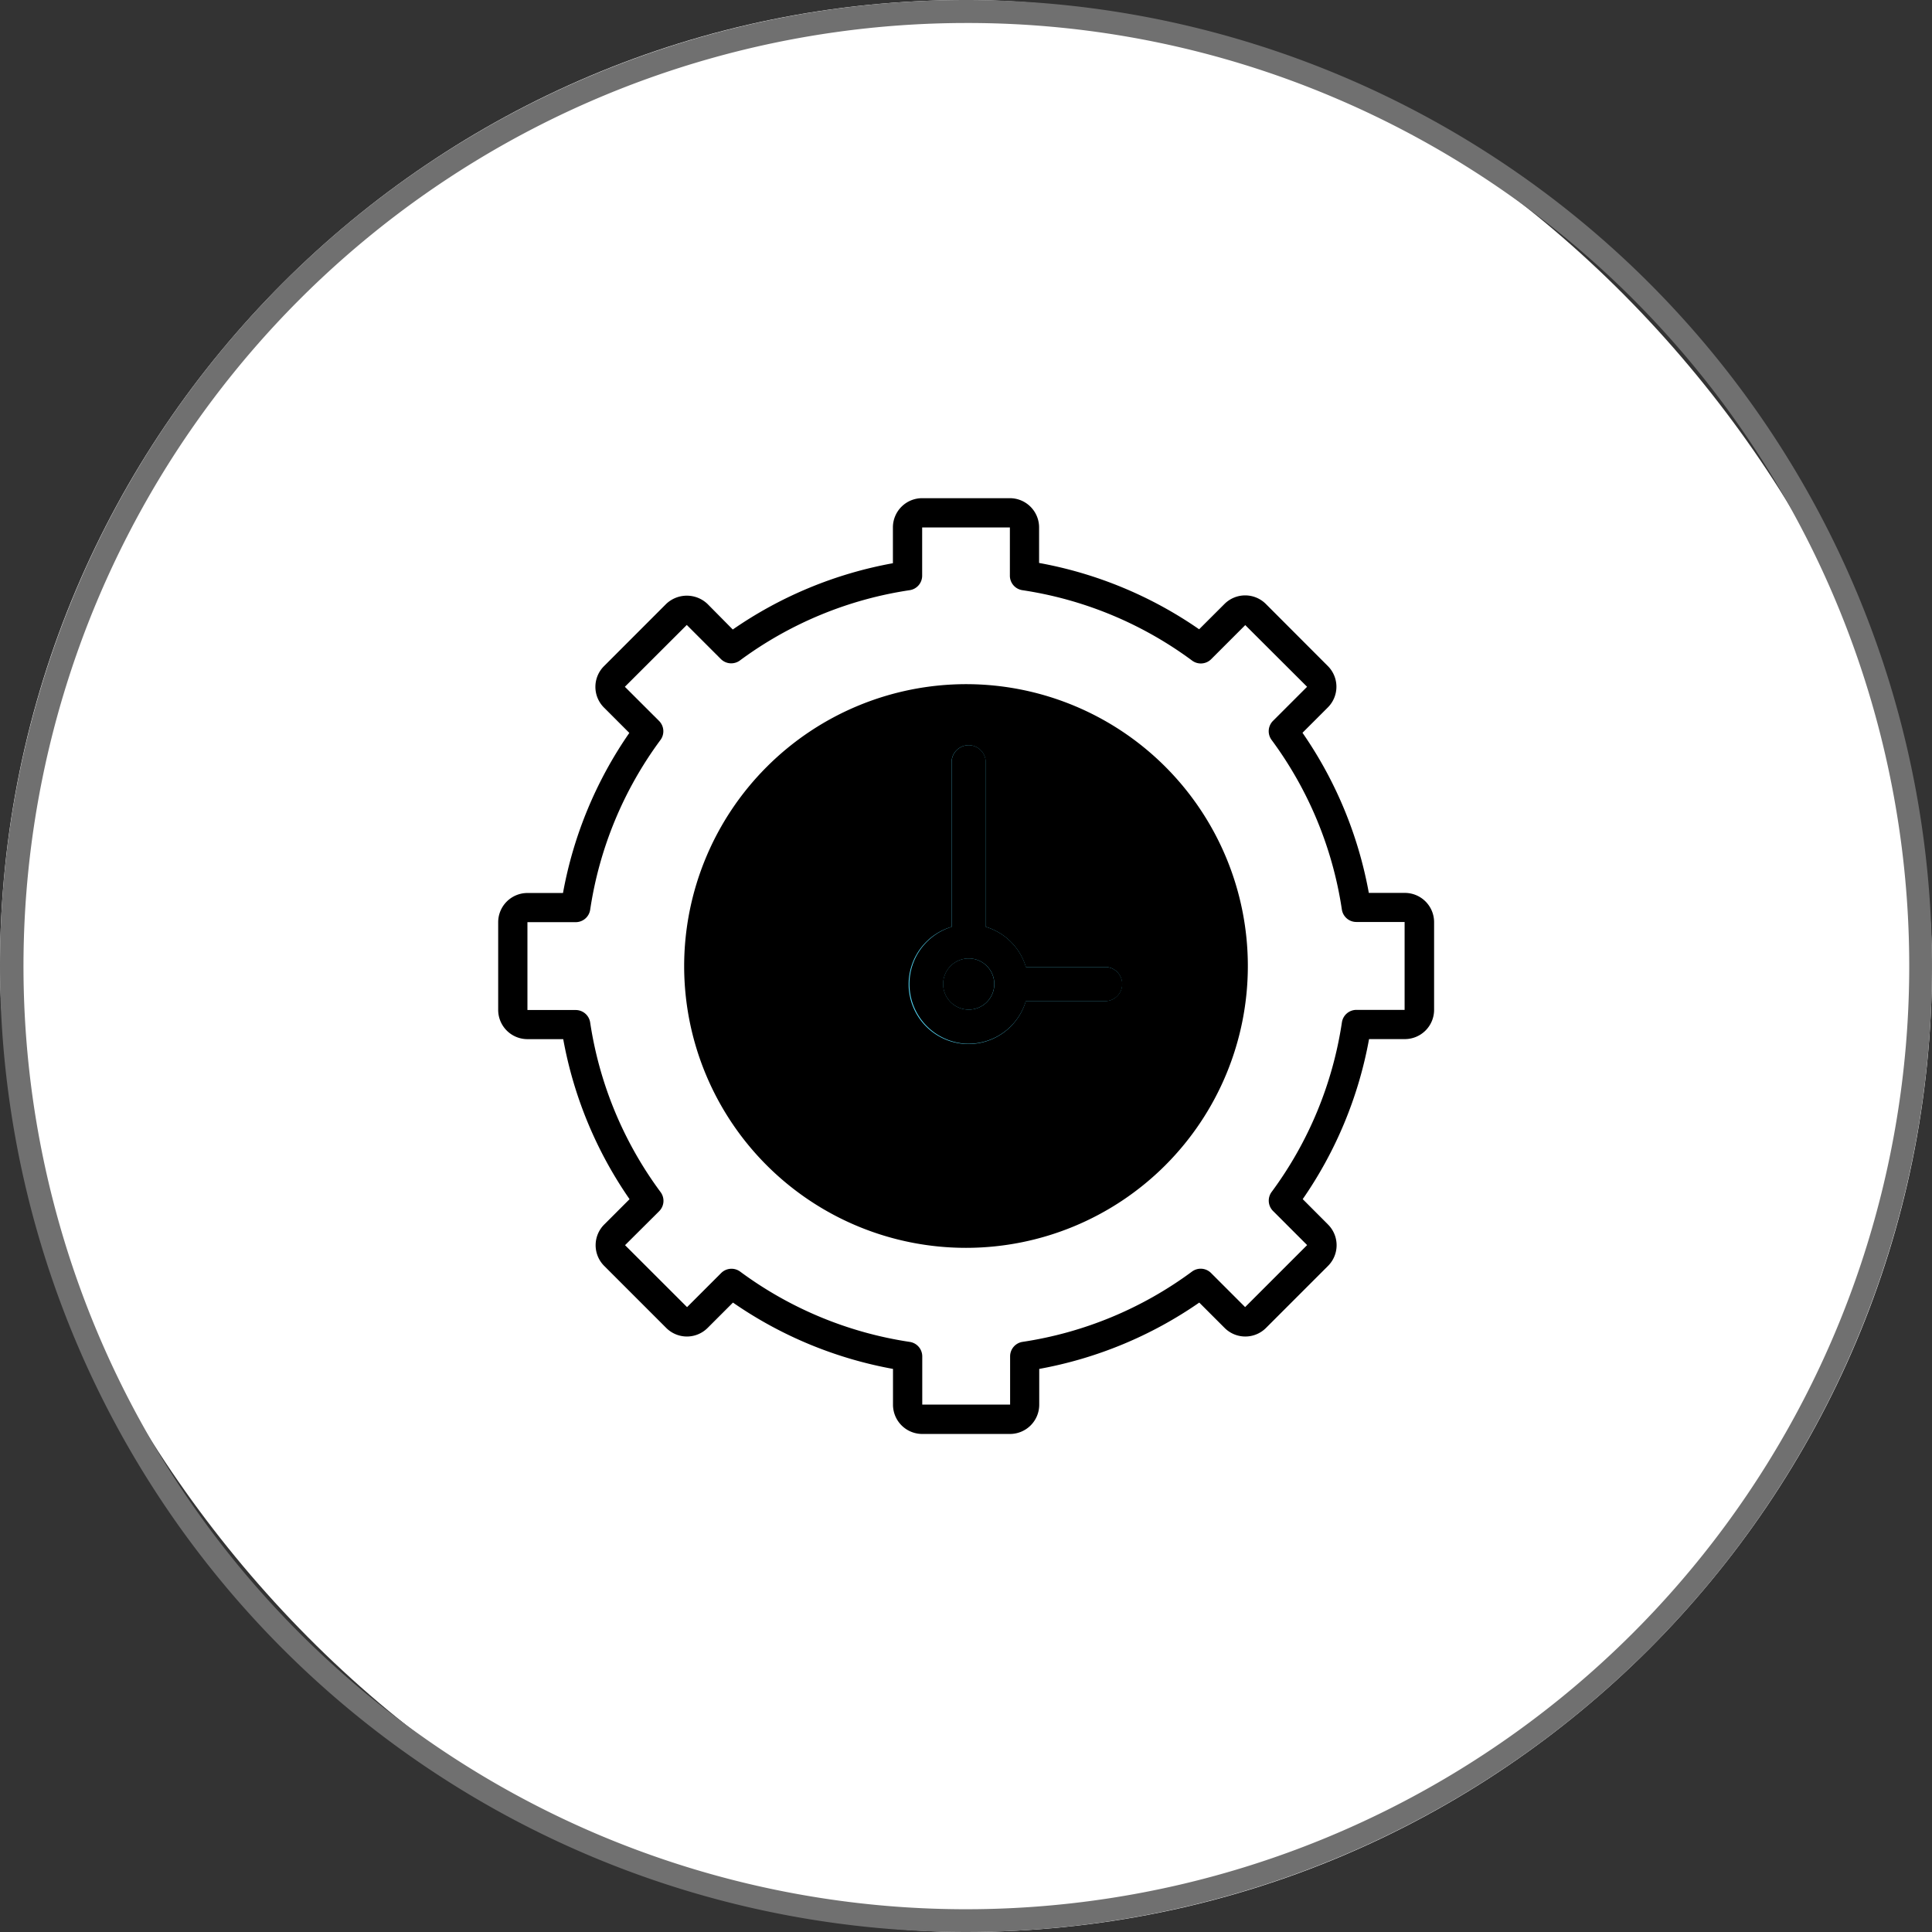
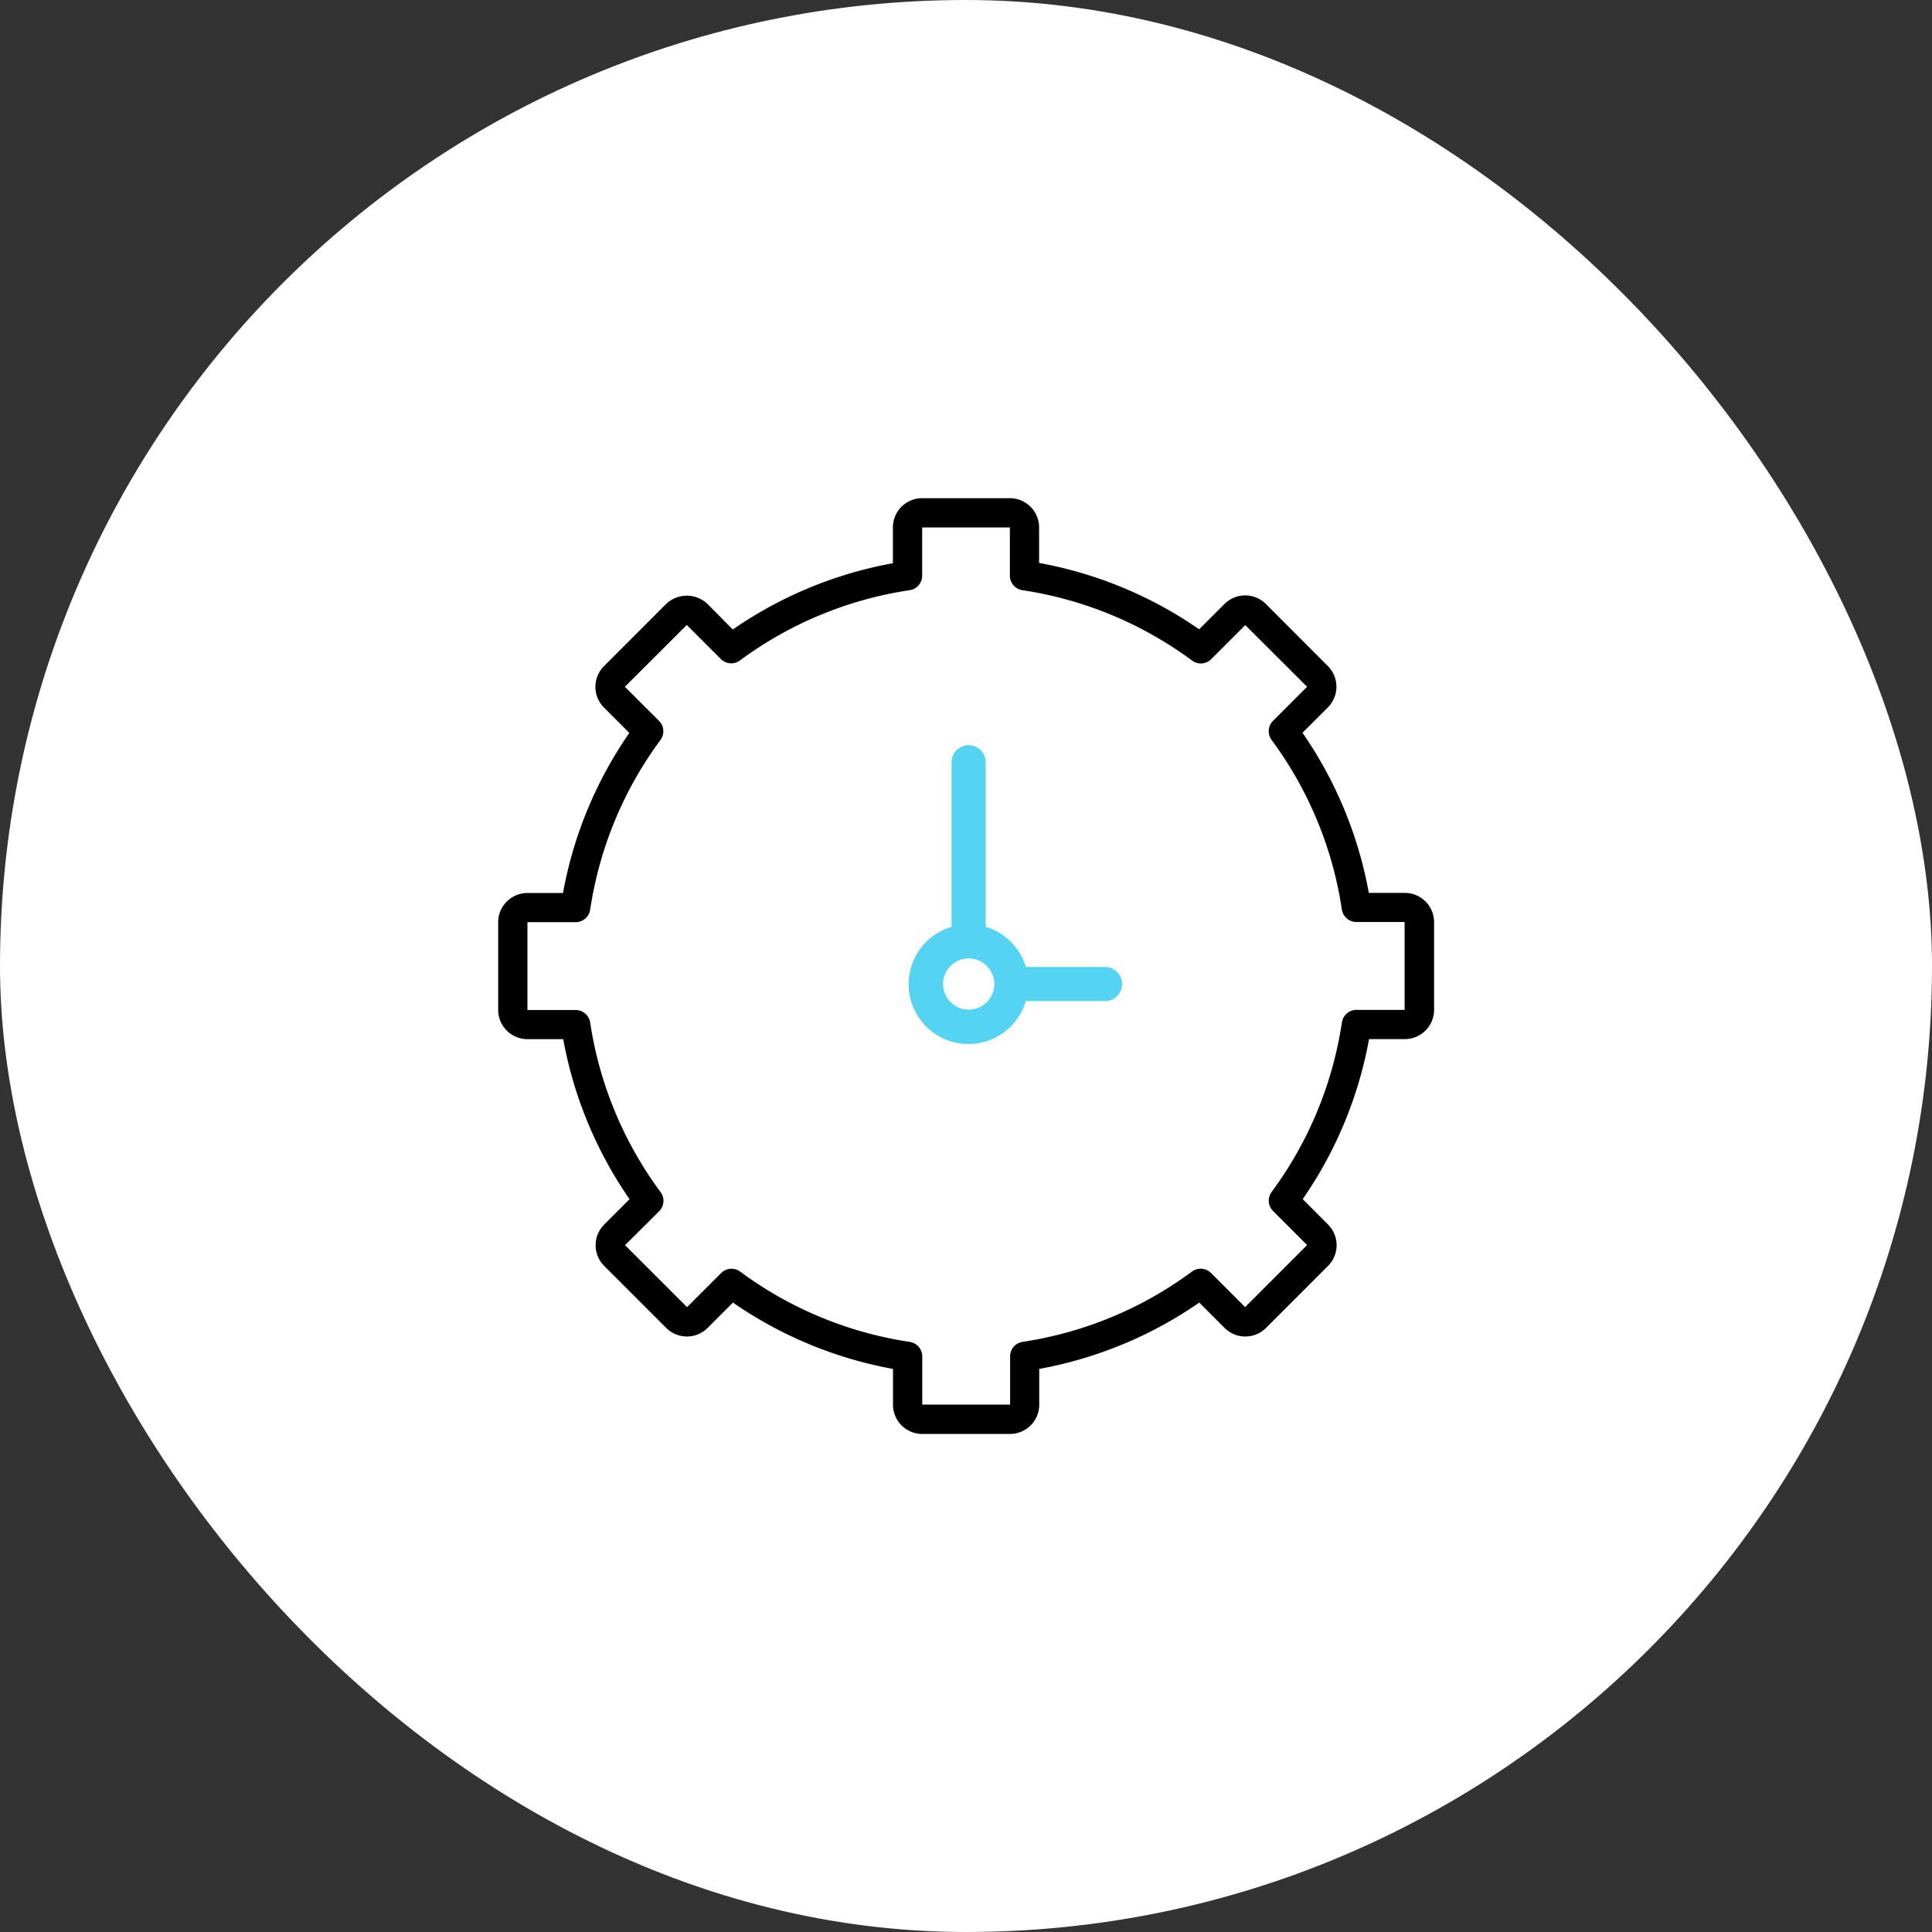
<svg xmlns="http://www.w3.org/2000/svg" id="utilization_reports" width="42" height="42" viewBox="0 0 42 42">
  <rect x="0" y="0" width="42" height="42" fill="#333333" stroke="none" />
  <rect id="Rectangle_333" data-name="Rectangle 333" width="42" height="42" rx="21" fill="#fff" />
-   <path id="Rectangle_333_-_Outline" data-name="Rectangle 333 - Outline" d="M21,.5a20.506,20.506,0,0,0-7.979,39.389A20.505,20.505,0,0,0,28.979,2.111,20.371,20.371,0,0,0,21,.5M21,0A21,21,0,1,1,0,21,21,21,0,0,1,21,0Z" fill="#707070" />
  <g id="utilization" transform="translate(10.83 10.83)">
    <path id="Path_2777" data-name="Path 2777" d="M19.705,8.581h-.778A8.9,8.9,0,0,0,17.485,5.1l.551-.551a.636.636,0,0,0,0-.9L16.689,2.3a.636.636,0,0,0-.9,0l-.551.55a8.9,8.9,0,0,0-3.479-1.442V.636A.636.636,0,0,0,11.124,0H9.217a.636.636,0,0,0-.636.636v.778A8.9,8.9,0,0,0,5.1,2.855L4.551,2.3a.651.651,0,0,0-.9,0L2.3,3.652a.636.636,0,0,0,0,.9l.551.551a8.9,8.9,0,0,0-1.442,3.48H.636A.636.636,0,0,0,0,9.217v1.907a.636.636,0,0,0,.636.636h.778a8.9,8.9,0,0,0,1.442,3.479l-.551.551a.636.636,0,0,0,0,.9l1.348,1.348a.636.636,0,0,0,.9,0l.551-.551a8.9,8.9,0,0,0,3.479,1.442v.778a.636.636,0,0,0,.636.636h1.907a.636.636,0,0,0,.636-.636v-.778a8.9,8.9,0,0,0,3.479-1.442l.551.551a.636.636,0,0,0,.9,0l1.348-1.348a.636.636,0,0,0,0-.9l-.55-.552a8.9,8.9,0,0,0,1.442-3.479h.778a.636.636,0,0,0,.636-.636V9.217A.636.636,0,0,0,19.705,8.581Zm0,2.543H18.657a.318.318,0,0,0-.315.271,8.255,8.255,0,0,1-1.528,3.687.318.318,0,0,0,.031.414l.741.741-1.348,1.348-.741-.741a.318.318,0,0,0-.414-.031A8.258,8.258,0,0,1,11.4,18.341a.318.318,0,0,0-.271.314v1.05H9.219V18.657a.318.318,0,0,0-.271-.315,8.258,8.258,0,0,1-3.687-1.528.318.318,0,0,0-.414.031l-.741.741L2.758,16.239,3.5,15.5a.318.318,0,0,0,.031-.414A8.255,8.255,0,0,1,2,11.4a.318.318,0,0,0-.319-.273H.636V9.217H1.683A.318.318,0,0,0,2,8.946,8.255,8.255,0,0,1,3.526,5.259.318.318,0,0,0,3.5,4.845L2.754,4.1,4.1,2.756l.741.741a.318.318,0,0,0,.414.031A8.258,8.258,0,0,1,8.946,2a.318.318,0,0,0,.271-.315V.636h1.907V1.683A.318.318,0,0,0,11.395,2a8.258,8.258,0,0,1,3.687,1.528A.318.318,0,0,0,15.5,3.5l.741-.741L17.585,4.1l-.741.741a.318.318,0,0,0-.031.414,8.255,8.255,0,0,1,1.528,3.687.318.318,0,0,0,.314.271h1.05Z" />
-     <path id="Path_2778" data-name="Path 2778" d="M27.864,22a5.864,5.864,0,1,0,5.864,5.864A5.864,5.864,0,0,0,27.864,22Z" transform="translate(-17.693 -17.693)" />
-     <path id="Path_2778_-_Outline" data-name="Path 2778 - Outline" d="M27.827,21.7A6.127,6.127,0,1,1,21.7,27.827,6.134,6.134,0,0,1,27.827,21.7Zm0,11.727a5.6,5.6,0,1,0-5.6-5.6A5.606,5.606,0,0,0,27.827,33.427Z" transform="translate(-17.657 -17.657)" />
    <path id="Path_2779" data-name="Path 2779" d="M61.265,40.821H59.541a1.3,1.3,0,0,0-.873-.873V36.371a.371.371,0,1,0-.742,0v3.578a1.3,1.3,0,1,0,1.614,1.614h1.723a.371.371,0,1,0,0-.742Zm-2.967.927a.556.556,0,1,1,.556-.556A.556.556,0,0,1,58.3,41.748Z" transform="translate(-48.07 -30.63)" fill="#54d4f2" />
-     <path id="Path_2779_-_Outline" data-name="Path 2779 - Outline" d="M58.3,42.49c-.042,0-.084,0-.126-.006a1.3,1.3,0,0,1-.246-2.535V36.371a.371.371,0,1,1,.742,0v3.578a1.3,1.3,0,0,1,.873.873h1.723a.371.371,0,1,1,0,.742H59.541A1.3,1.3,0,0,1,58.3,42.49Zm0-1.854a.556.556,0,1,0,.556.556A.556.556,0,0,0,58.3,40.636Z" transform="translate(-48.07 -30.63)" />
  </g>
</svg>